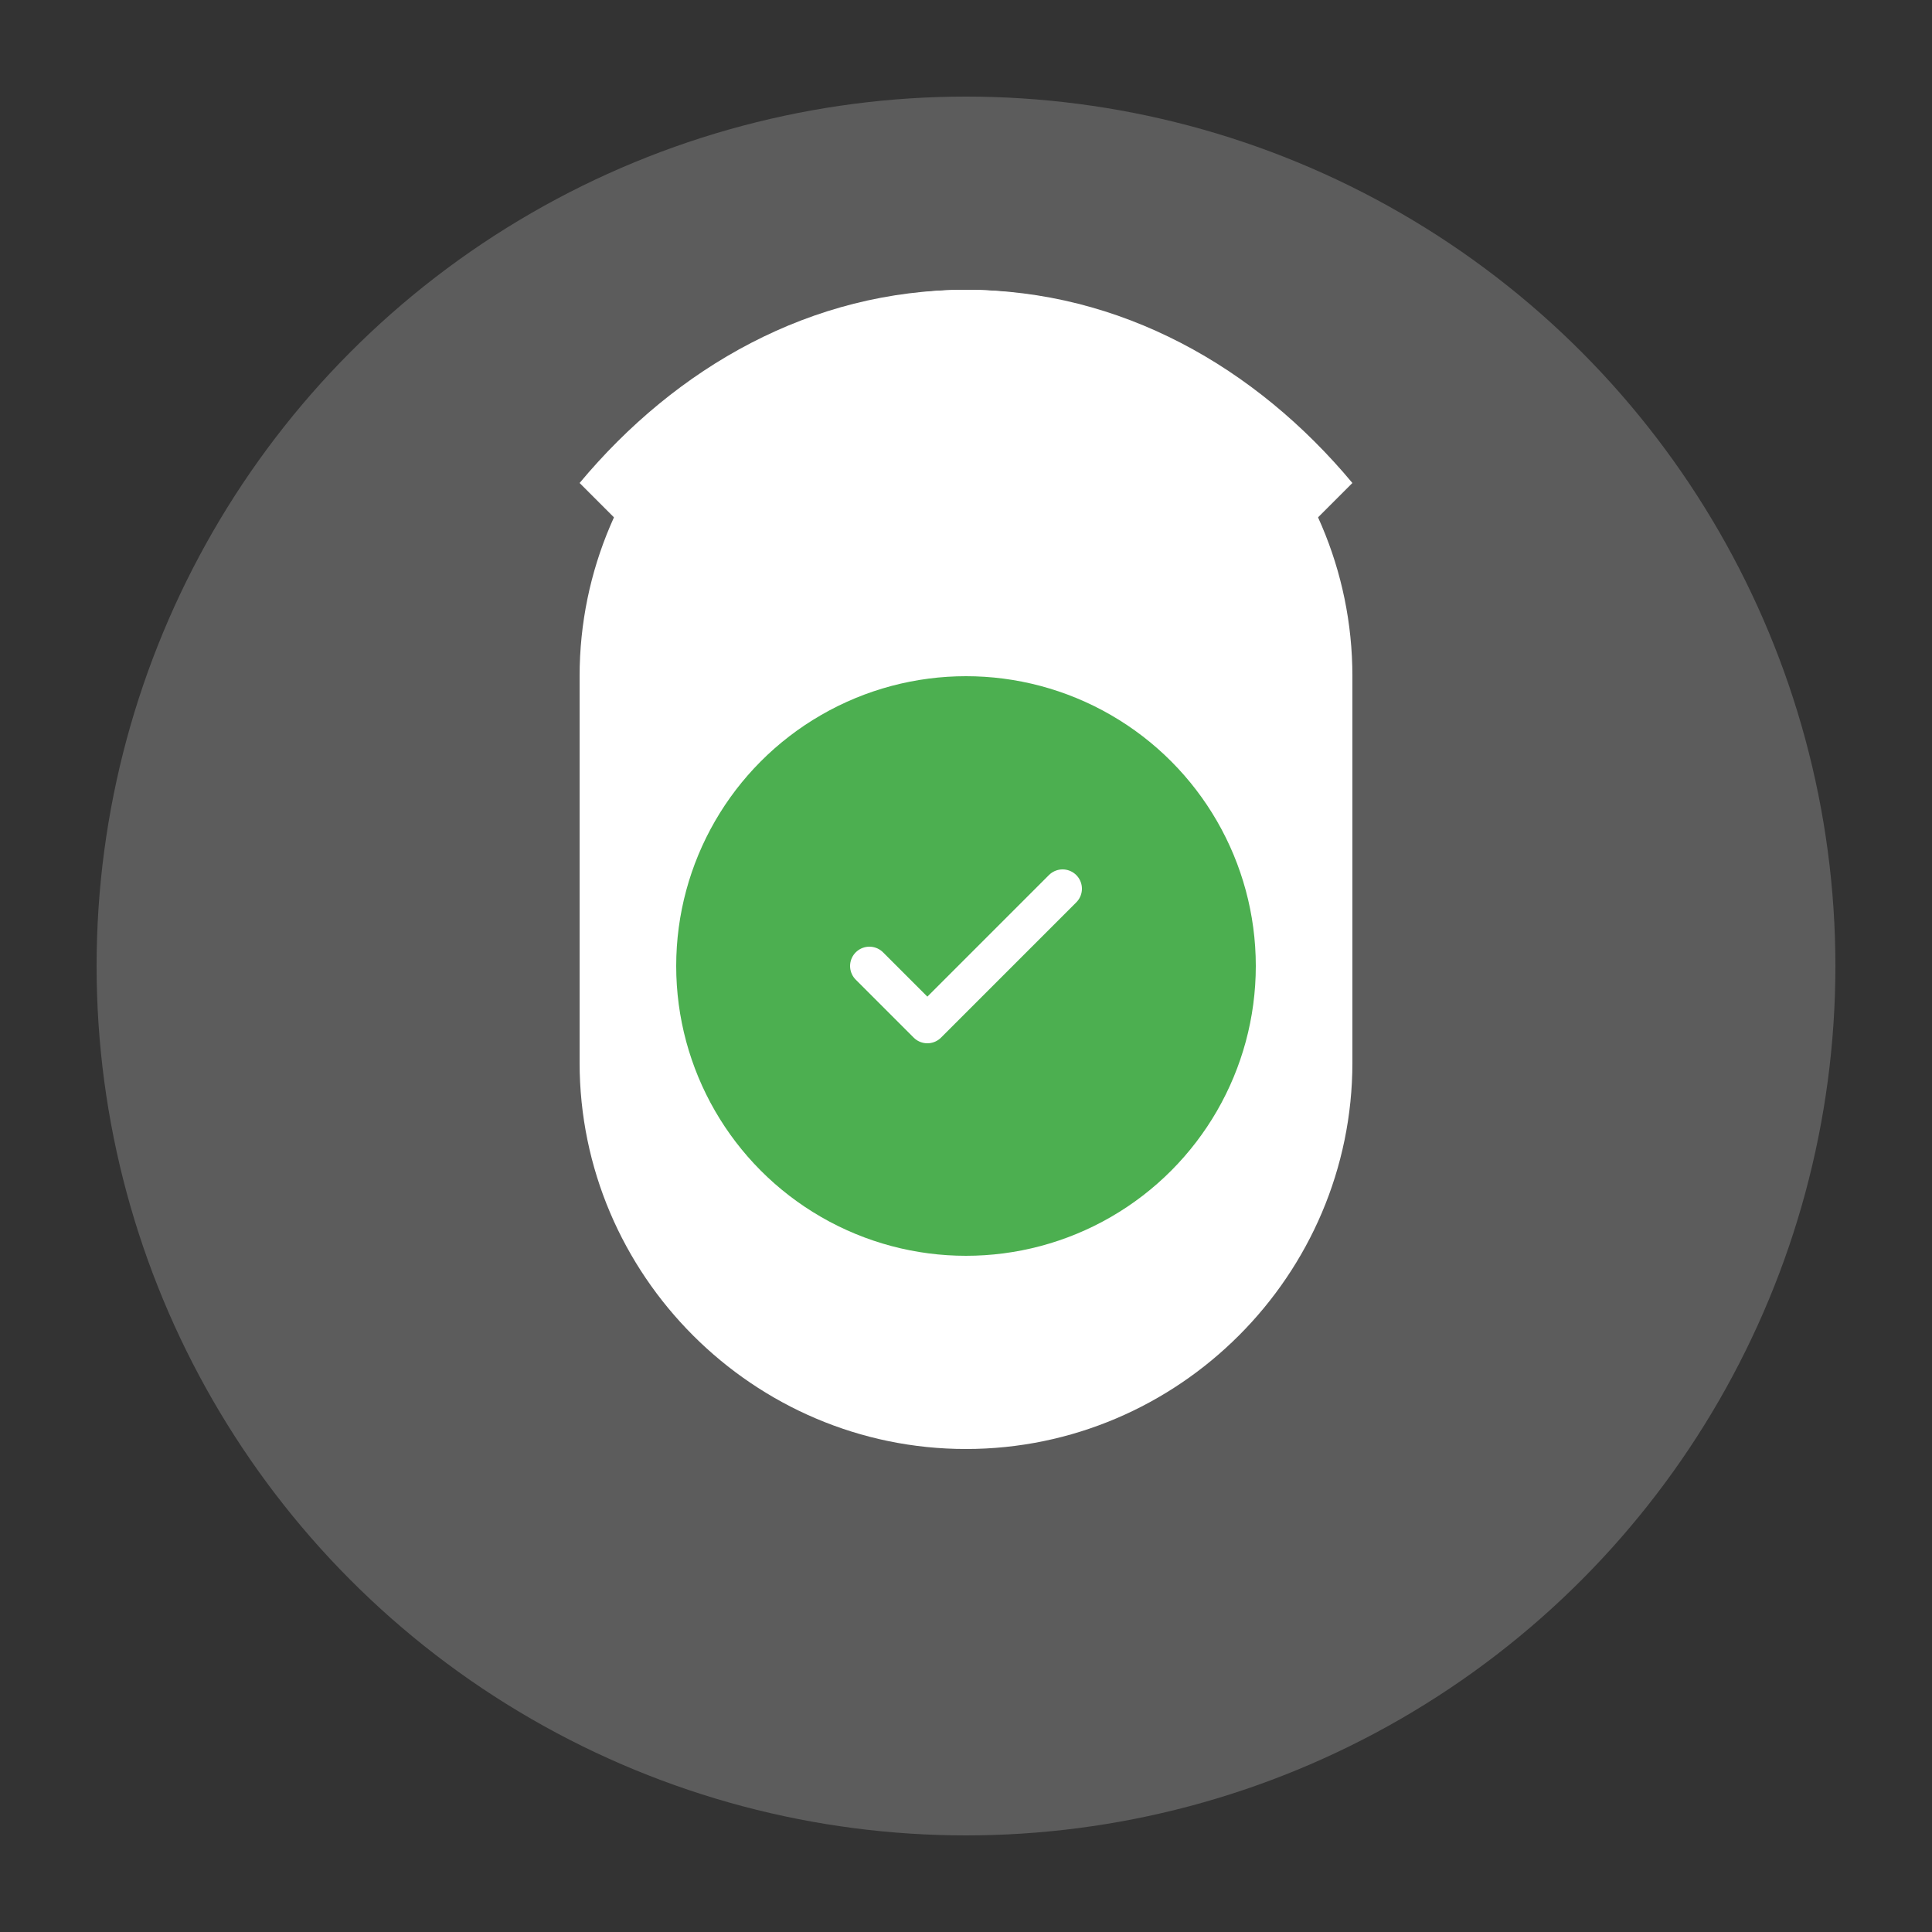
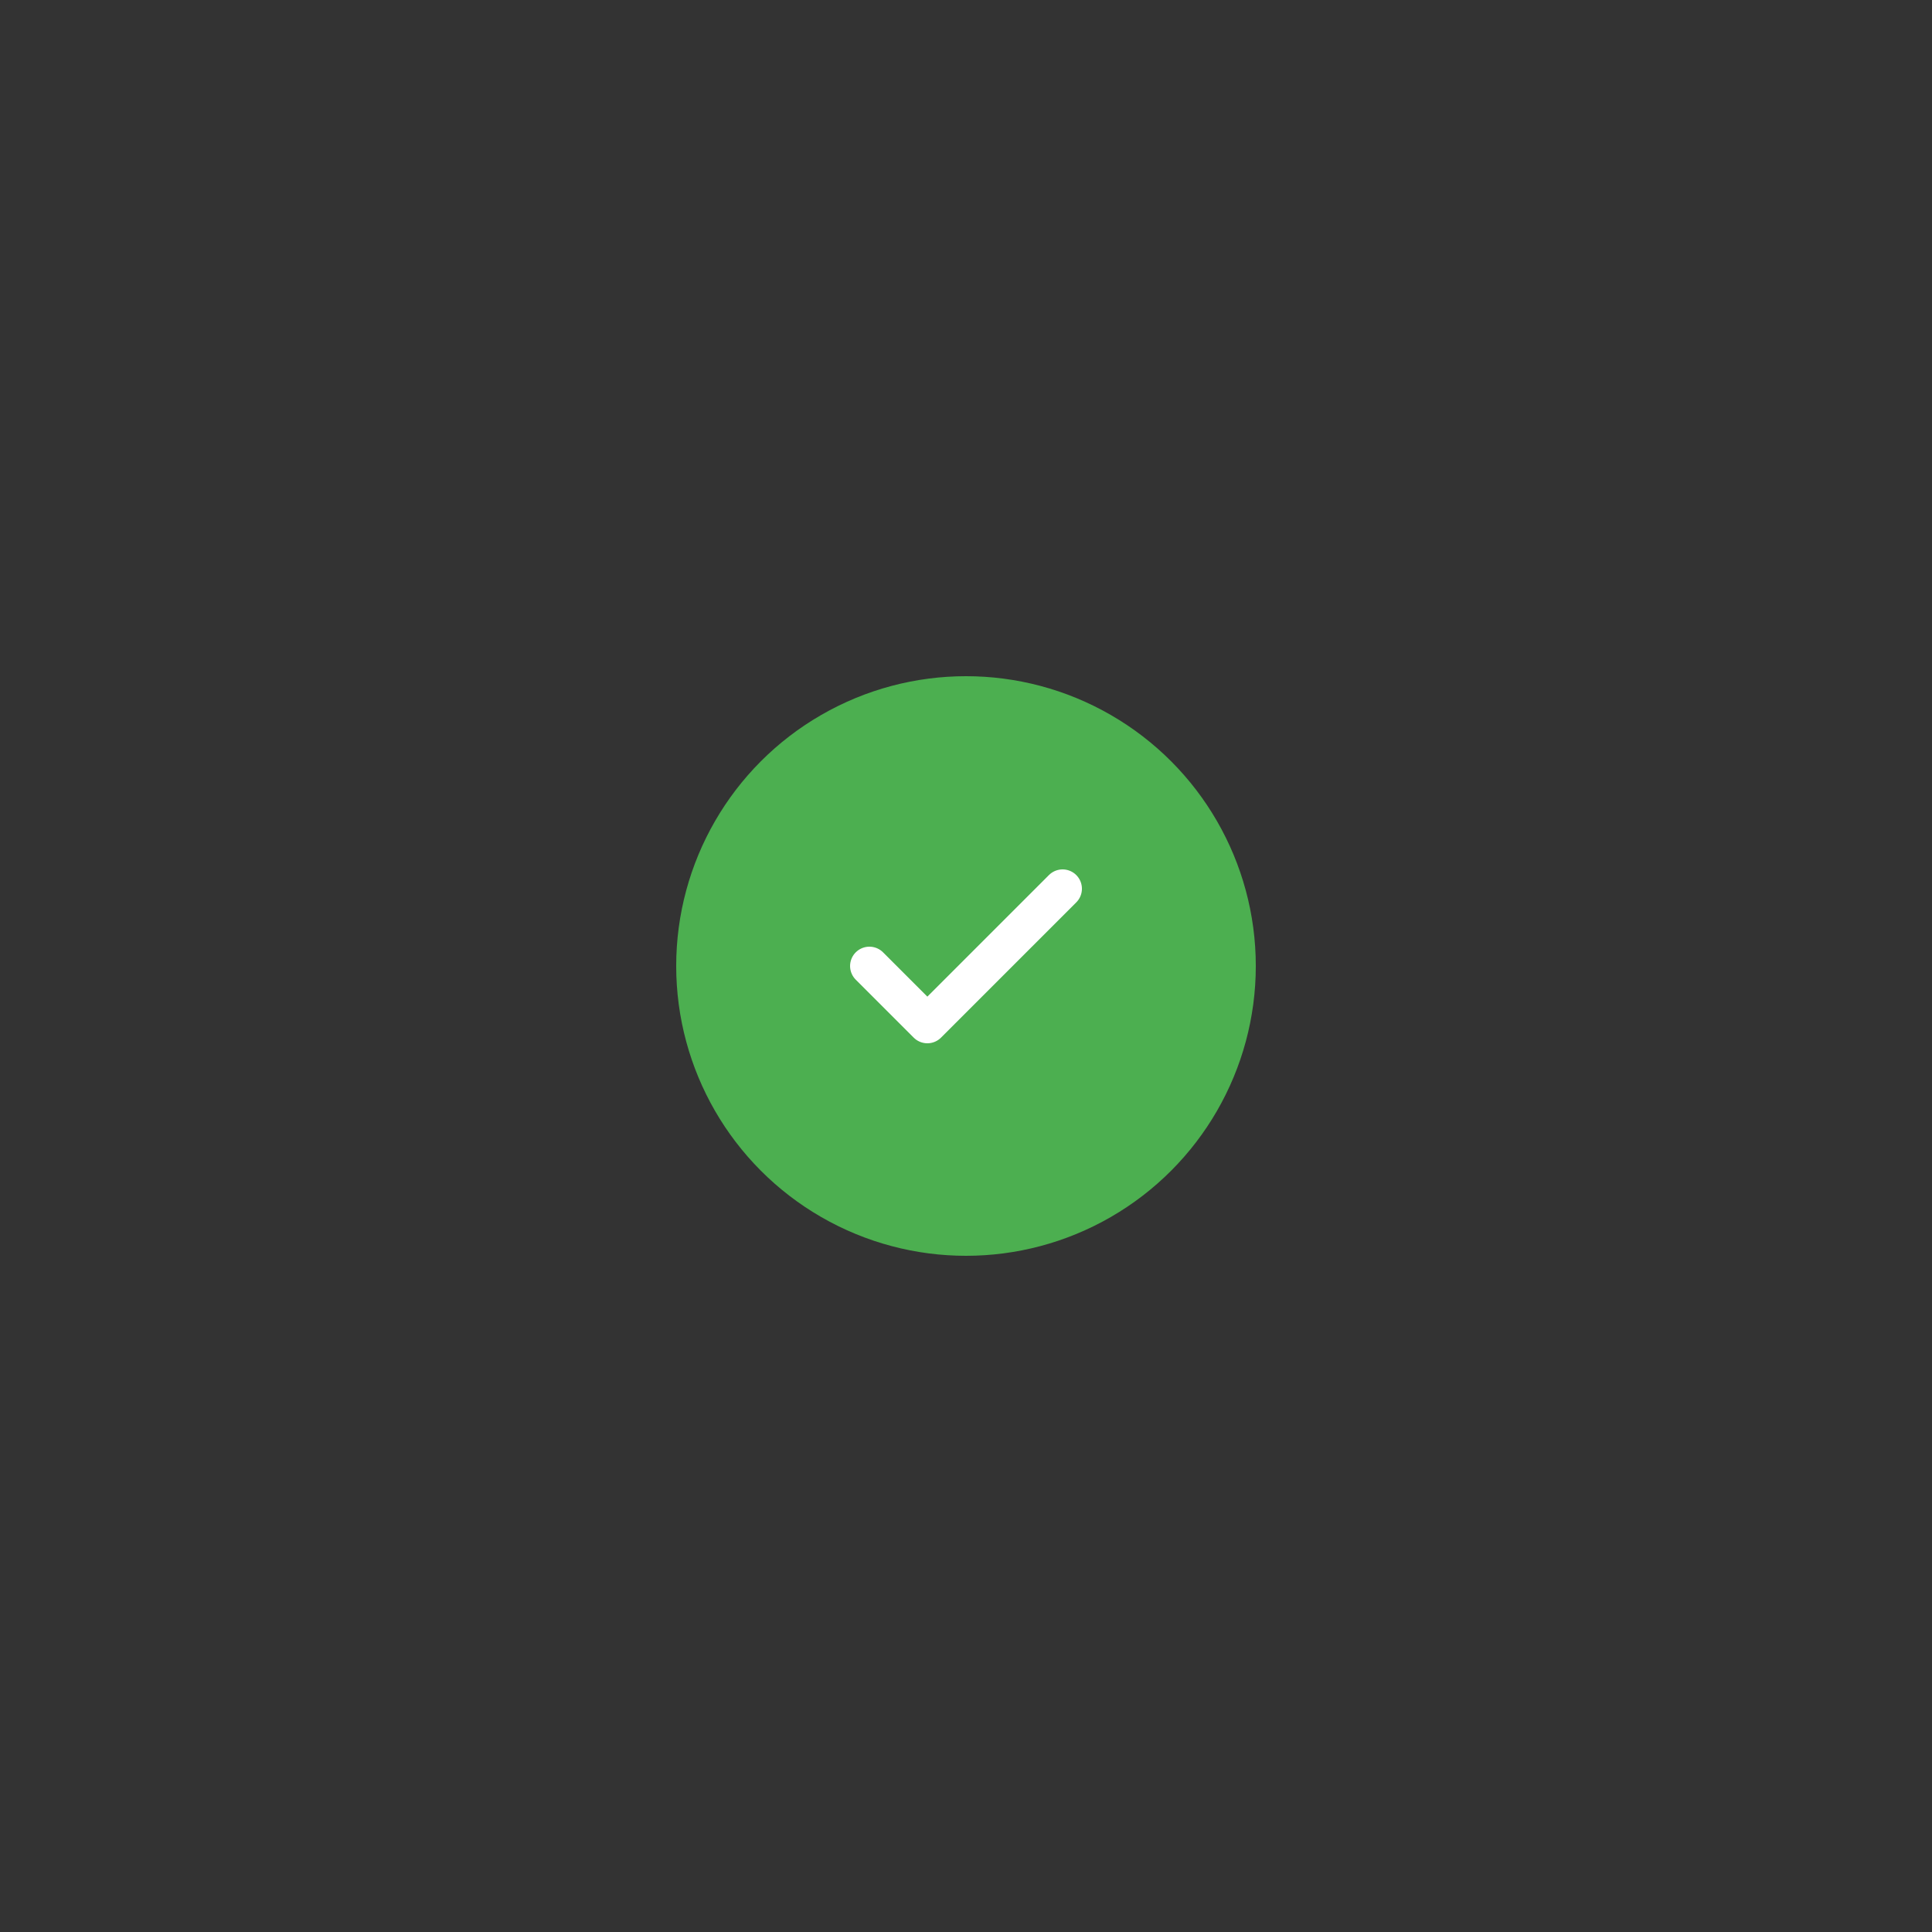
<svg xmlns="http://www.w3.org/2000/svg" width="100" height="100" viewBox="0 0 100 100" fill="none">
  <rect x="0" y="0" width="100" height="100" fill="#333333" stroke="none" />
-   <circle cx="50" cy="50" r="45" fill="white" opacity="0.2" />
-   <path d="M50 15c-8 0-15 4-20 10l5 5c3-4 8-7 15-7s12 3 15 7l5-5c-5-6-12-10-20-10z" fill="white" />
-   <path d="M30 35c0-11 9-20 20-20s20 9 20 20v20c0 11-9 20-20 20s-20-9-20-20V35z" fill="white" />
  <circle cx="50" cy="50" r="15" fill="#4CAF50" />
  <path d="M45 50l3 3 7-7" stroke="white" stroke-width="2" stroke-linecap="round" stroke-linejoin="round" />
</svg>